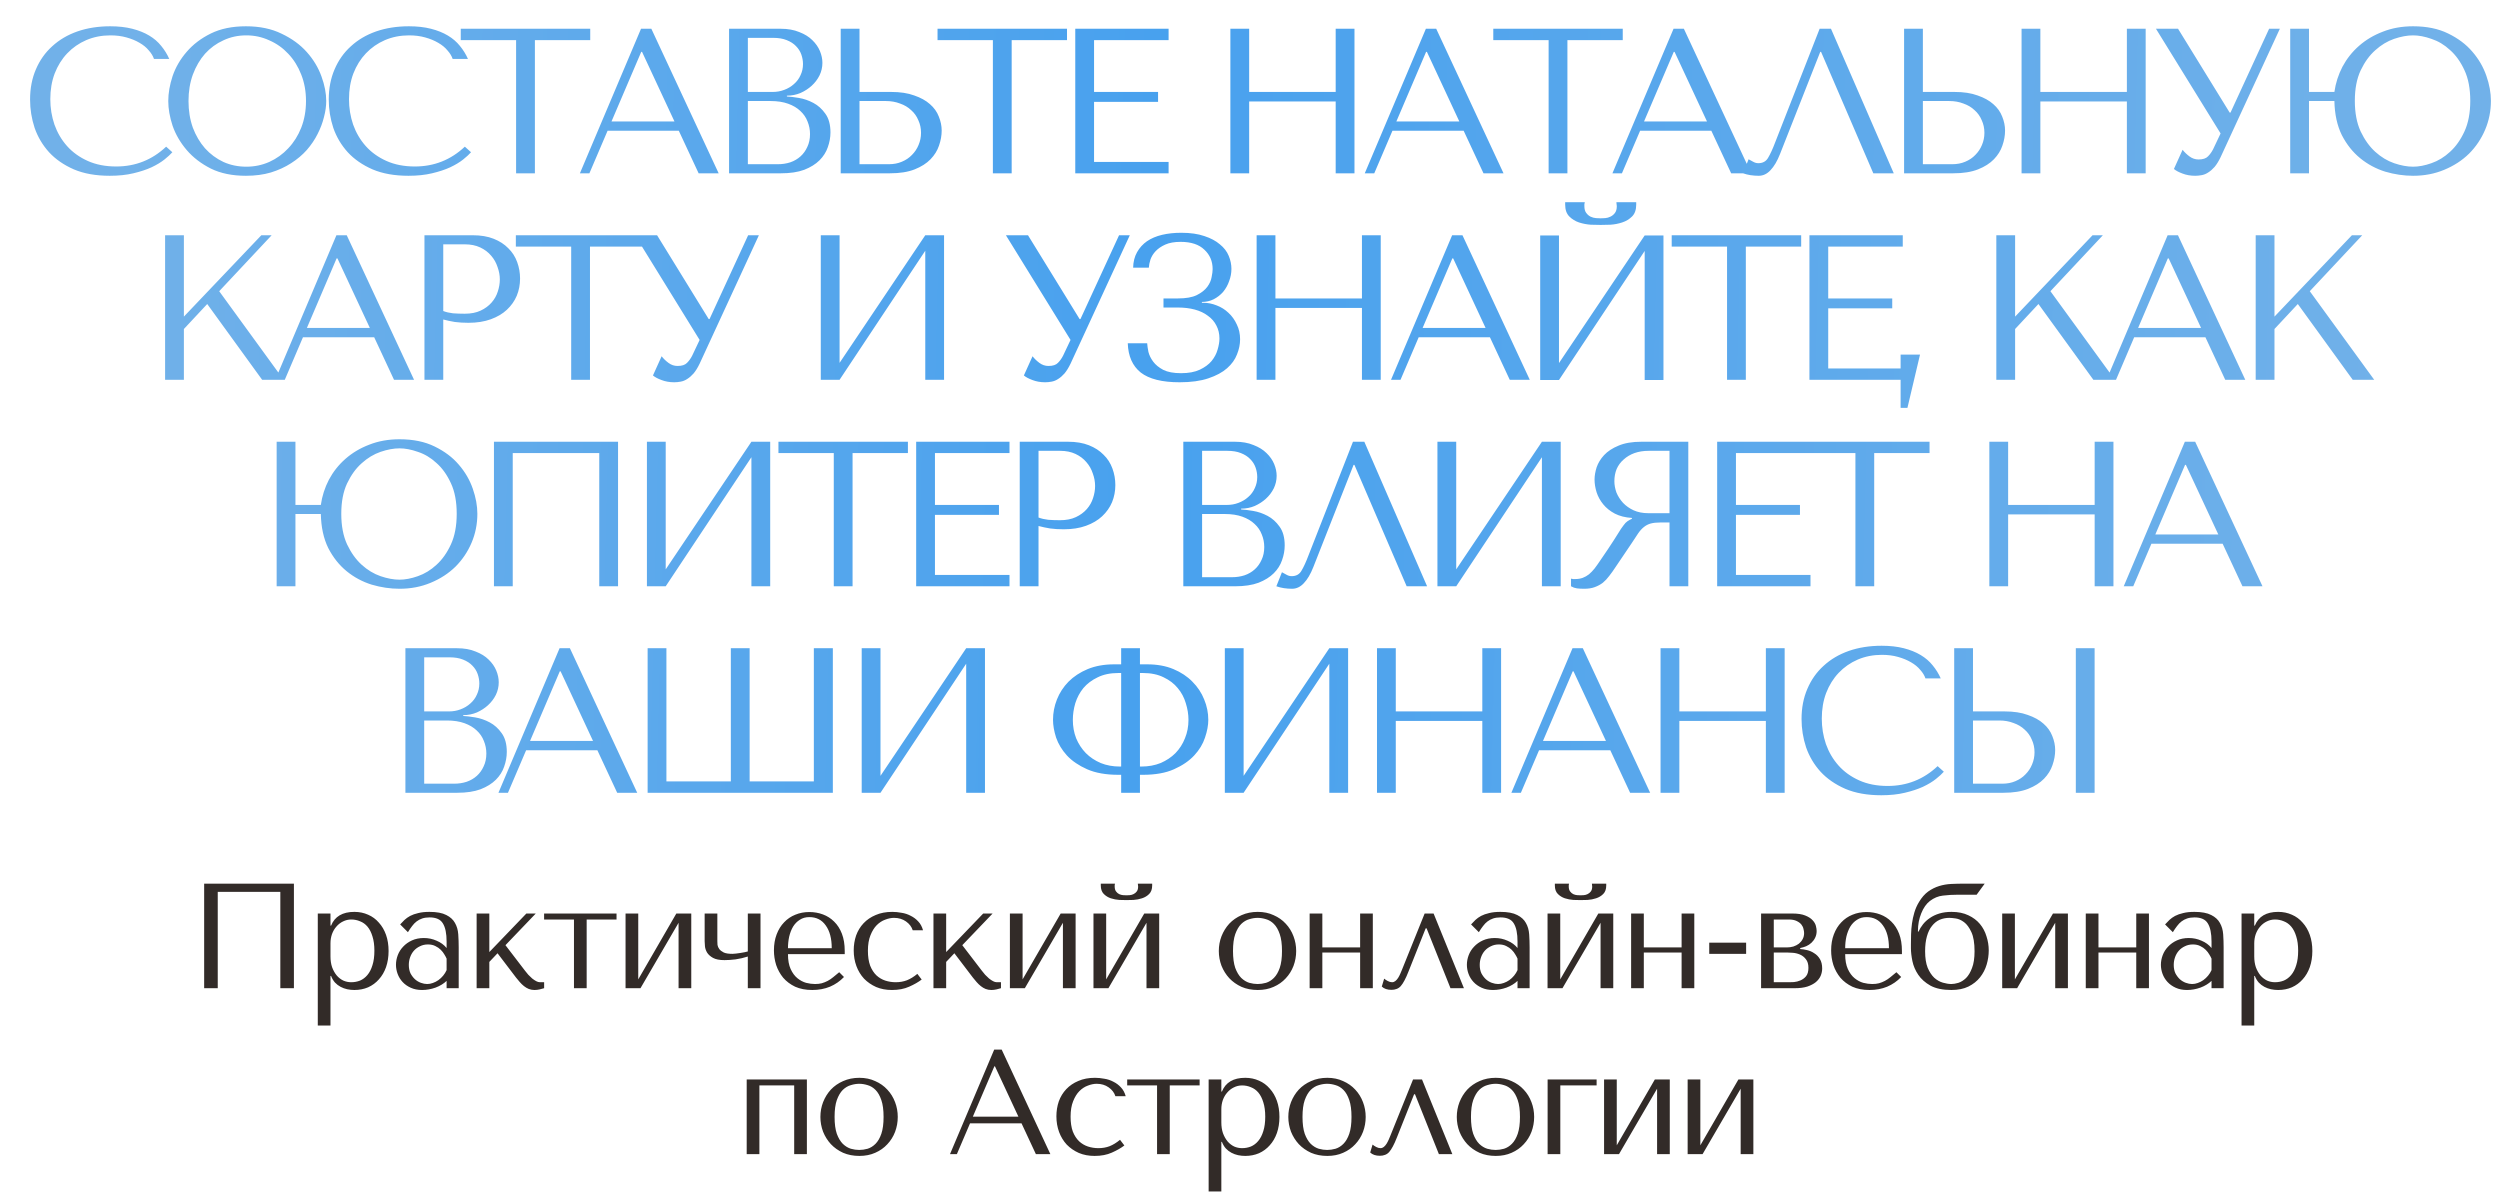
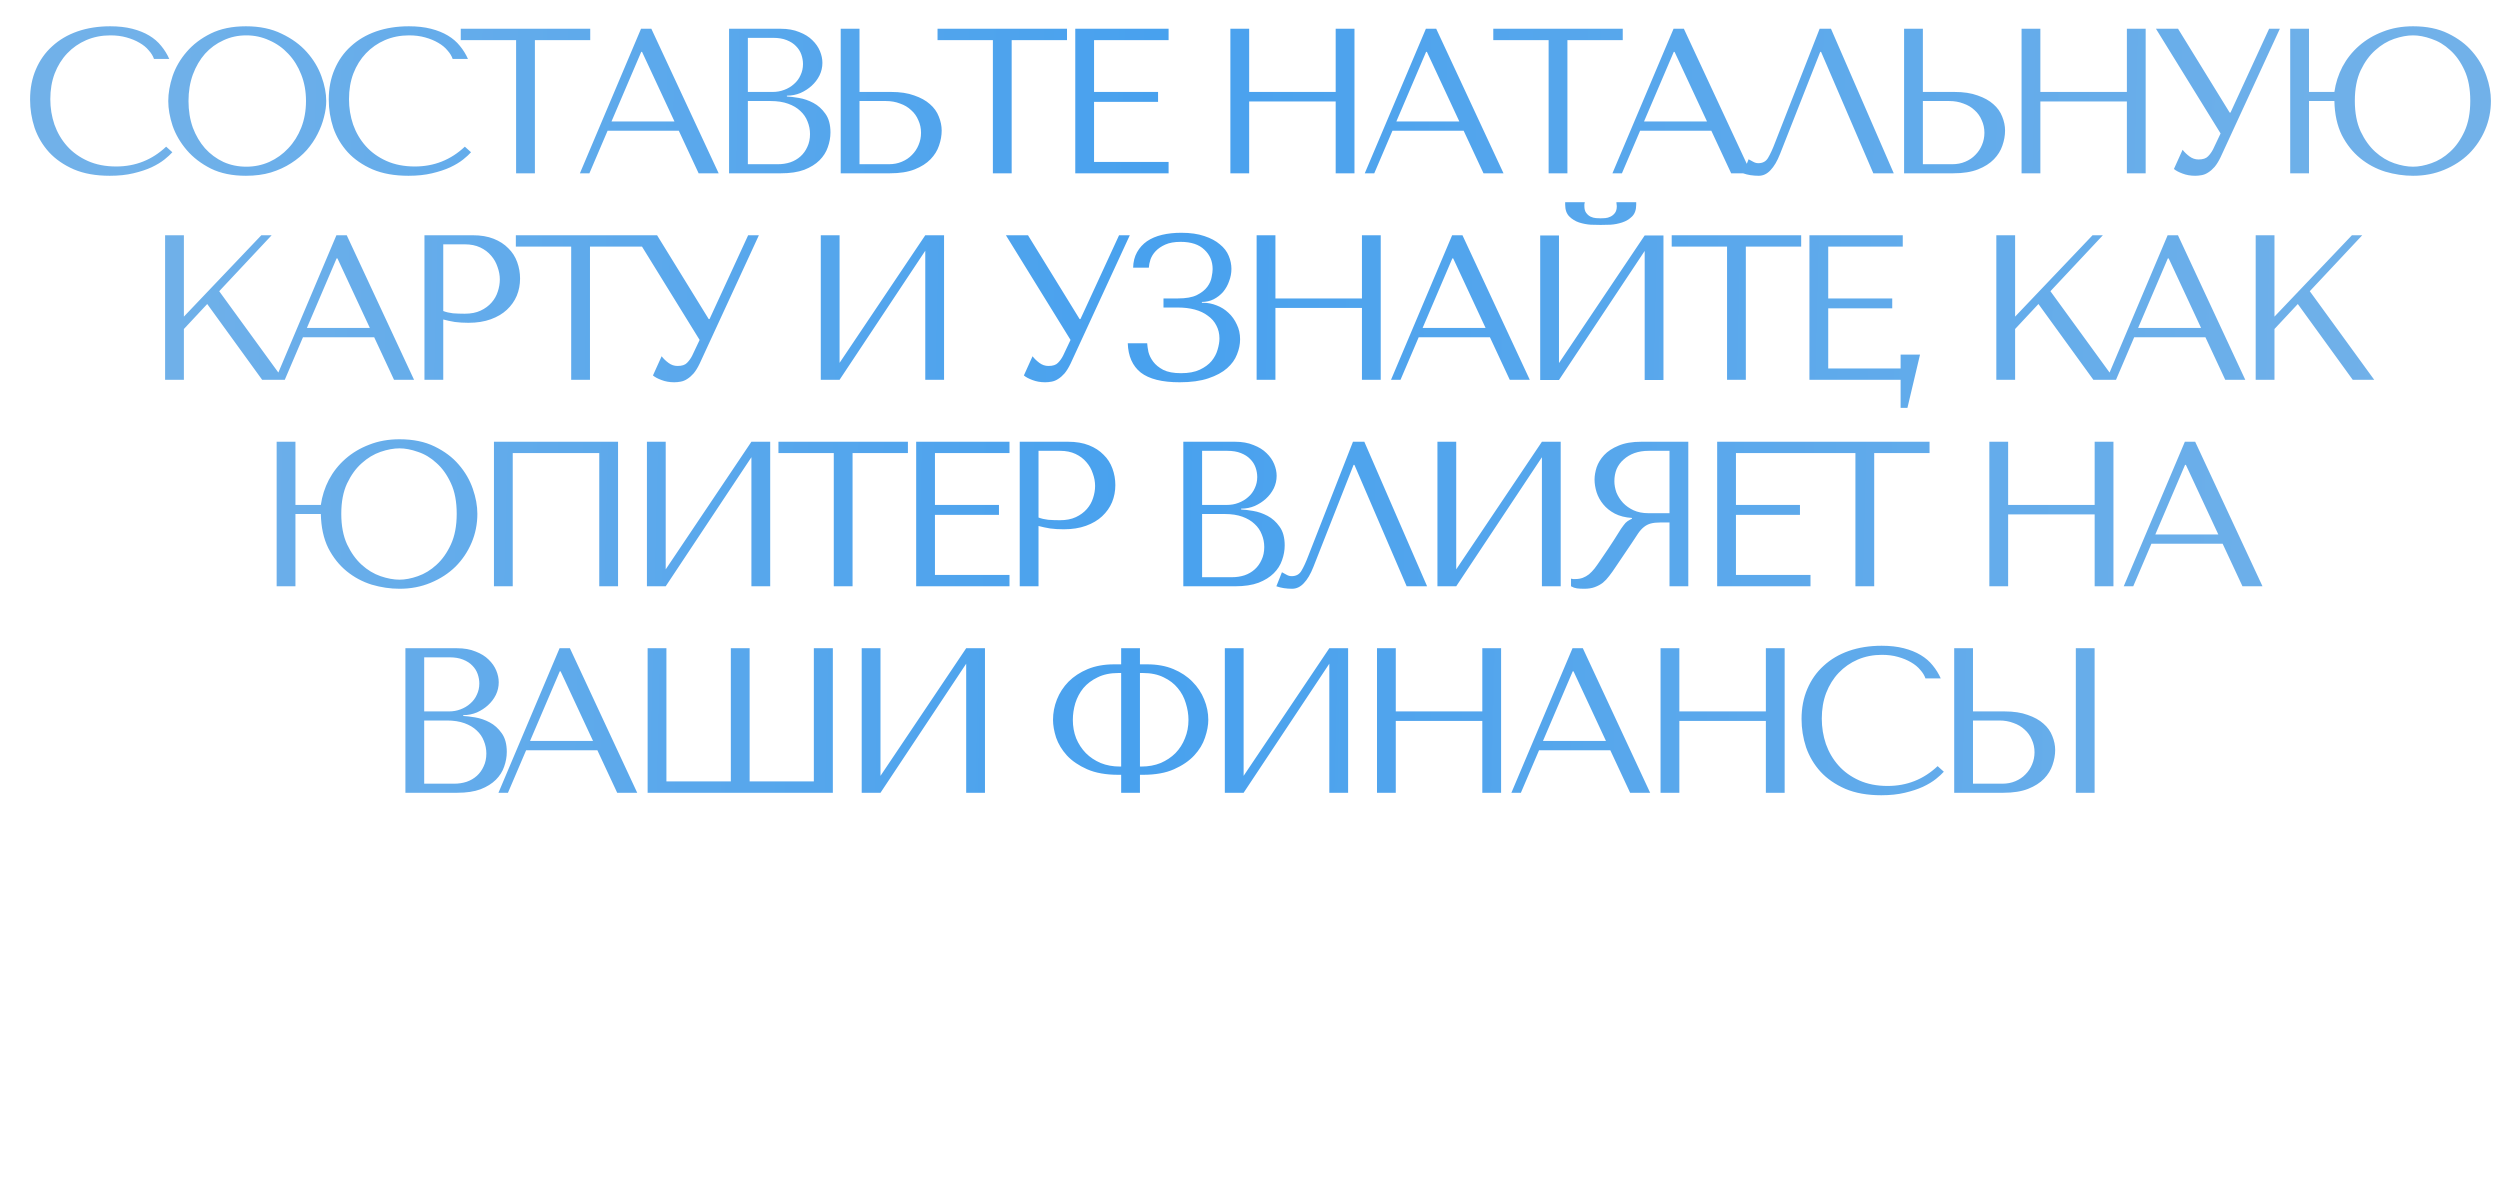
<svg xmlns="http://www.w3.org/2000/svg" width="678" height="324" viewBox="0 0 678 324" fill="none">
  <path d="M45.06 39.776L46.74 41.288C46.255 41.848 45.546 42.501 44.612 43.248C43.679 43.995 42.503 44.704 41.084 45.376C39.703 46.011 38.06 46.552 36.156 47C34.29 47.448 32.162 47.672 29.772 47.672C26.002 47.672 22.754 47.093 20.028 45.936C17.303 44.741 15.063 43.192 13.308 41.288C11.554 39.347 10.247 37.144 9.388 34.68C8.567 32.179 8.156 29.621 8.156 27.008C8.156 23.984 8.679 21.259 9.724 18.832C10.77 16.368 12.244 14.277 14.148 12.56C16.052 10.805 18.33 9.461 20.98 8.528C23.668 7.595 26.636 7.128 29.884 7.128C32.124 7.128 34.122 7.352 35.876 7.8C37.631 8.248 39.162 8.864 40.468 9.648C41.775 10.432 42.858 11.365 43.716 12.448C44.612 13.531 45.34 14.707 45.9 15.976H41.756C41.495 15.192 41.028 14.427 40.356 13.68C39.722 12.896 38.882 12.205 37.836 11.608C36.828 11.011 35.652 10.525 34.308 10.152C33.002 9.779 31.546 9.592 29.94 9.592C27.588 9.592 25.404 10.021 23.388 10.88C21.41 11.739 19.692 12.933 18.236 14.464C16.78 15.995 15.642 17.824 14.82 19.952C14.036 22.043 13.644 24.357 13.644 26.896C13.644 29.285 14.018 31.581 14.764 33.784C15.548 35.987 16.687 37.928 18.18 39.608C19.674 41.288 21.54 42.632 23.78 43.64C26.02 44.648 28.596 45.152 31.508 45.152C36.735 45.152 41.252 43.36 45.06 39.776ZM45.634 27.4C45.634 25.272 46.026 23.013 46.81 20.624C47.632 18.235 48.901 16.051 50.618 14.072C52.336 12.056 54.52 10.395 57.17 9.088C59.821 7.781 62.994 7.128 66.69 7.128C70.424 7.128 73.653 7.8 76.378 9.144C79.141 10.451 81.418 12.112 83.21 14.128C85.002 16.144 86.328 18.347 87.186 20.736C88.045 23.088 88.474 25.309 88.474 27.4C88.474 28.781 88.269 30.237 87.858 31.768C87.485 33.299 86.906 34.829 86.122 36.36C85.376 37.853 84.405 39.291 83.21 40.672C82.016 42.016 80.597 43.211 78.954 44.256C77.349 45.301 75.52 46.141 73.466 46.776C71.45 47.373 69.192 47.672 66.69 47.672C62.994 47.672 59.821 47.019 57.17 45.712C54.52 44.368 52.336 42.688 50.618 40.672C48.901 38.656 47.632 36.472 46.81 34.12C46.026 31.731 45.634 29.491 45.634 27.4ZM51.122 27.4C51.122 30.013 51.514 32.421 52.298 34.624C53.12 36.789 54.221 38.656 55.602 40.224C57.021 41.792 58.682 43.024 60.586 43.92C62.49 44.779 64.562 45.208 66.802 45.208C69.005 45.208 71.077 44.779 73.018 43.92C74.997 43.024 76.714 41.792 78.17 40.224C79.664 38.656 80.84 36.789 81.698 34.624C82.557 32.421 82.986 30.013 82.986 27.4C82.986 24.787 82.557 22.397 81.698 20.232C80.84 18.029 79.664 16.144 78.17 14.576C76.714 13.008 74.997 11.795 73.018 10.936C71.077 10.04 69.005 9.592 66.802 9.592C64.562 9.592 62.49 10.04 60.586 10.936C58.682 11.795 57.021 13.008 55.602 14.576C54.221 16.144 53.12 18.029 52.298 20.232C51.514 22.397 51.122 24.787 51.122 27.4ZM126.064 39.776L127.744 41.288C127.258 41.848 126.549 42.501 125.616 43.248C124.682 43.995 123.506 44.704 122.088 45.376C120.706 46.011 119.064 46.552 117.16 47C115.293 47.448 113.165 47.672 110.776 47.672C107.005 47.672 103.757 47.093 101.032 45.936C98.306 44.741 96.066 43.192 94.311 41.288C92.557 39.347 91.25 37.144 90.391 34.68C89.57 32.179 89.159 29.621 89.159 27.008C89.159 23.984 89.682 21.259 90.728 18.832C91.773 16.368 93.248 14.277 95.151 12.56C97.055 10.805 99.333 9.461 101.984 8.528C104.672 7.595 107.64 7.128 110.888 7.128C113.128 7.128 115.125 7.352 116.88 7.8C118.634 8.248 120.165 8.864 121.472 9.648C122.778 10.432 123.861 11.365 124.72 12.448C125.616 13.531 126.344 14.707 126.904 15.976H122.76C122.498 15.192 122.032 14.427 121.36 13.68C120.725 12.896 119.885 12.205 118.84 11.608C117.832 11.011 116.656 10.525 115.312 10.152C114.005 9.779 112.549 9.592 110.944 9.592C108.592 9.592 106.408 10.021 104.392 10.88C102.413 11.739 100.696 12.933 99.24 14.464C97.784 15.995 96.645 17.824 95.823 19.952C95.04 22.043 94.647 24.357 94.647 26.896C94.647 29.285 95.021 31.581 95.767 33.784C96.552 35.987 97.69 37.928 99.183 39.608C100.677 41.288 102.544 42.632 104.784 43.64C107.024 44.648 109.6 45.152 112.512 45.152C117.738 45.152 122.256 43.36 126.064 39.776ZM145.062 47H139.966V10.88H124.958V7.8H160.07V10.88H145.062V47ZM184.093 35.464H164.773L159.845 47H157.269L173.845 7.8H176.645L194.901 47H189.469L184.093 35.464ZM182.917 32.944L174.125 14.072H173.901L165.837 32.944H182.917ZM197.725 47V7.8H211.725C213.666 7.8 215.346 8.099 216.765 8.696C218.221 9.256 219.397 9.984 220.293 10.88C221.226 11.776 221.917 12.765 222.365 13.848C222.813 14.931 223.037 15.995 223.037 17.04C223.037 18.235 222.775 19.373 222.253 20.456C221.73 21.501 221.021 22.435 220.125 23.256C219.266 24.04 218.258 24.693 217.101 25.216C215.943 25.701 214.711 25.944 213.405 25.944V26.168C214.226 26.205 215.309 26.336 216.653 26.56C217.997 26.784 219.303 27.232 220.573 27.904C221.842 28.576 222.925 29.547 223.821 30.816C224.754 32.085 225.221 33.784 225.221 35.912C225.221 37.256 224.978 38.6 224.493 39.944C224.045 41.251 223.298 42.427 222.253 43.472C221.207 44.517 219.826 45.376 218.109 46.048C216.391 46.683 214.282 47 211.781 47H197.725ZM202.821 44.536H210.941C212.135 44.536 213.255 44.368 214.301 44.032C215.383 43.659 216.317 43.117 217.101 42.408C217.885 41.699 218.501 40.84 218.949 39.832C219.434 38.824 219.677 37.667 219.677 36.36C219.677 35.165 219.453 34.027 219.005 32.944C218.594 31.861 217.941 30.909 217.045 30.088C216.186 29.267 215.085 28.613 213.741 28.128C212.397 27.643 210.81 27.4 208.981 27.4H202.821V44.536ZM202.821 24.936H209.541C210.661 24.936 211.706 24.749 212.677 24.376C213.685 24.003 214.562 23.48 215.309 22.808C216.093 22.136 216.69 21.333 217.101 20.4C217.549 19.467 217.773 18.459 217.773 17.376C217.773 16.517 217.623 15.659 217.325 14.8C217.026 13.941 216.541 13.176 215.869 12.504C215.234 11.832 214.394 11.291 213.349 10.88C212.341 10.469 211.109 10.264 209.653 10.264H202.821V24.936ZM228 47V7.8H233.096V24.936H241.664C244.128 24.936 246.218 25.253 247.936 25.888C249.69 26.485 251.109 27.269 252.192 28.24C253.312 29.211 254.114 30.331 254.6 31.6C255.122 32.869 255.384 34.139 255.384 35.408C255.384 36.752 255.141 38.115 254.656 39.496C254.208 40.84 253.442 42.072 252.36 43.192C251.277 44.312 249.84 45.227 248.048 45.936C246.256 46.645 244.016 47 241.328 47H228ZM233.096 44.536H241.048C242.354 44.536 243.53 44.312 244.576 43.864C245.658 43.416 246.573 42.8 247.32 42.016C248.104 41.232 248.701 40.336 249.112 39.328C249.56 38.283 249.784 37.181 249.784 36.024C249.784 34.792 249.541 33.653 249.056 32.608C248.608 31.525 247.954 30.611 247.096 29.864C246.274 29.08 245.266 28.483 244.072 28.072C242.914 27.624 241.645 27.4 240.264 27.4H233.096V44.536ZM274.365 47H269.269V10.88H254.261V7.8H289.373V10.88H274.365V47ZM291.612 7.8H316.924V10.88H296.708V24.936H314.068V27.624H296.708V43.92H316.924V47H291.612V7.8ZM338.774 27.512V47H333.678V7.8H338.774V24.936H362.238V7.8H367.334V47H362.238V27.512H338.774ZM396.948 35.464H377.628L372.7 47H370.124L386.7 7.8H389.5L407.756 47H402.324L396.948 35.464ZM395.772 32.944L386.98 14.072H386.756L378.692 32.944H395.772ZM425.083 47H419.987V10.88H404.979V7.8H440.091V10.88H425.083V47ZM464.115 35.464H444.795L439.867 47H437.291L453.867 7.8H456.667L474.923 47H469.491L464.115 35.464ZM462.939 32.944L454.147 14.072H453.923L445.859 32.944H462.939ZM496.563 7.8L513.587 47H508.043L493.875 14.072H493.651L482.731 41.792C481.984 43.696 481.125 45.152 480.155 46.16C479.221 47.168 478.157 47.672 476.963 47.672C476.216 47.672 475.469 47.616 474.723 47.504C474.013 47.392 473.341 47.224 472.707 47L474.219 43.192C474.592 43.379 475.003 43.603 475.451 43.864C475.899 44.125 476.365 44.256 476.851 44.256C478.083 44.256 478.979 43.752 479.539 42.744C480.136 41.736 480.752 40.392 481.387 38.712L493.483 7.8H496.563ZM516.389 47V7.8H521.485V24.936H530.053C532.517 24.936 534.607 25.253 536.325 25.888C538.079 26.485 539.498 27.269 540.581 28.24C541.701 29.211 542.503 30.331 542.989 31.6C543.511 32.869 543.773 34.139 543.773 35.408C543.773 36.752 543.53 38.115 543.045 39.496C542.597 40.84 541.831 42.072 540.749 43.192C539.666 44.312 538.229 45.227 536.437 45.936C534.645 46.645 532.405 47 529.717 47H516.389ZM521.485 44.536H529.437C530.743 44.536 531.919 44.312 532.965 43.864C534.047 43.416 534.962 42.8 535.709 42.016C536.493 41.232 537.09 40.336 537.501 39.328C537.949 38.283 538.173 37.181 538.173 36.024C538.173 34.792 537.93 33.653 537.445 32.608C536.997 31.525 536.343 30.611 535.485 29.864C534.663 29.08 533.655 28.483 532.461 28.072C531.303 27.624 530.034 27.4 528.653 27.4H521.485V44.536ZM553.346 27.512V47H548.25V7.8H553.346V24.936H576.81V7.8H581.906V47H576.81V27.512H553.346ZM590.688 7.8L604.688 30.536H604.912L615.384 7.8H618.296L602.224 42.632C601.701 43.715 601.16 44.592 600.6 45.264C600.04 45.899 599.461 46.403 598.864 46.776C598.304 47.149 597.706 47.392 597.072 47.504C596.474 47.616 595.896 47.672 595.336 47.672C594.066 47.672 592.909 47.467 591.864 47.056C590.856 46.683 590.09 46.272 589.568 45.824L591.92 40.616C592.405 41.251 593.021 41.848 593.768 42.408C594.514 42.968 595.336 43.248 596.232 43.248C597.426 43.248 598.285 42.968 598.808 42.408C599.368 41.848 599.834 41.195 600.208 40.448L602.224 36.192L584.696 7.8H590.688ZM626.2 24.936H633.088C633.424 22.547 634.152 20.269 635.272 18.104C636.43 15.939 637.923 14.053 639.752 12.448C641.619 10.805 643.784 9.517 646.248 8.584C648.712 7.613 651.438 7.128 654.424 7.128C658.12 7.128 661.294 7.781 663.944 9.088C666.632 10.395 668.816 12.037 670.496 14.016C672.214 15.995 673.483 18.179 674.304 20.568C675.126 22.92 675.536 25.179 675.536 27.344C675.536 30.107 675.014 32.72 673.968 35.184C672.923 37.648 671.467 39.813 669.6 41.68C667.734 43.509 665.494 44.965 662.88 46.048C660.304 47.131 657.486 47.672 654.424 47.672C651.923 47.672 649.403 47.299 646.864 46.552C644.363 45.768 642.104 44.555 640.088 42.912C638.072 41.269 636.411 39.179 635.104 36.64C633.835 34.064 633.163 30.984 633.088 27.4H626.2V47H621.104V7.8H626.2V24.936ZM654.424 9.592C652.856 9.592 651.139 9.909 649.272 10.544C647.443 11.179 645.744 12.205 644.176 13.624C642.608 15.005 641.283 16.835 640.2 19.112C639.155 21.352 638.632 24.096 638.632 27.344C638.632 30.592 639.155 33.355 640.2 35.632C641.283 37.909 642.608 39.757 644.176 41.176C645.744 42.595 647.443 43.621 649.272 44.256C651.139 44.891 652.856 45.208 654.424 45.208C655.955 45.208 657.616 44.891 659.408 44.256C661.238 43.621 662.918 42.595 664.448 41.176C666.016 39.757 667.323 37.909 668.368 35.632C669.414 33.355 669.936 30.592 669.936 27.344C669.936 24.059 669.414 21.296 668.368 19.056C667.323 16.779 666.016 14.949 664.448 13.568C662.918 12.149 661.238 11.141 659.408 10.544C657.616 9.909 655.955 9.592 654.424 9.592ZM44.775 103V63.8H49.871V85.864L70.871 63.8H73.671L59.447 78.976L76.919 103H71.095L56.199 82.448L49.871 89.224V103H44.775ZM101.482 91.464H82.162L77.234 103H74.658L91.234 63.8H94.034L112.29 103H106.858L101.482 91.464ZM100.306 88.944L91.514 70.072H91.29L83.226 88.944H100.306ZM120.21 86.648V103H115.114V63.8H128.218C130.383 63.8 132.268 64.117 133.874 64.752C135.479 65.387 136.804 66.245 137.85 67.328C138.932 68.373 139.735 69.624 140.258 71.08C140.78 72.499 141.042 73.992 141.042 75.56C141.042 77.203 140.743 78.752 140.146 80.208C139.548 81.627 138.652 82.896 137.458 84.016C136.3 85.099 134.844 85.957 133.09 86.592C131.335 87.227 129.319 87.544 127.042 87.544C125.698 87.544 124.466 87.469 123.346 87.32C122.226 87.133 121.18 86.909 120.21 86.648ZM120.21 66.264V84.352C120.994 84.651 121.871 84.856 122.842 84.968C123.812 85.043 124.876 85.08 126.034 85.08C127.714 85.08 129.151 84.8 130.346 84.24C131.54 83.68 132.53 82.952 133.314 82.056C134.098 81.16 134.658 80.171 134.994 79.088C135.367 77.968 135.554 76.867 135.554 75.784C135.554 74.664 135.348 73.544 134.938 72.424C134.564 71.267 133.986 70.24 133.202 69.344C132.418 68.411 131.428 67.664 130.234 67.104C129.039 66.544 127.658 66.264 126.09 66.264H120.21ZM160.002 103H154.906V66.88H139.898V63.8H175.01V66.88H160.002V103ZM178.202 63.8L192.202 86.536H192.426L202.898 63.8H205.81L189.738 98.632C189.215 99.715 188.674 100.592 188.114 101.264C187.554 101.899 186.975 102.403 186.378 102.776C185.818 103.149 185.22 103.392 184.586 103.504C183.988 103.616 183.41 103.672 182.85 103.672C181.58 103.672 180.423 103.467 179.378 103.056C178.37 102.683 177.604 102.272 177.082 101.824L179.434 96.616C179.919 97.251 180.535 97.848 181.282 98.408C182.028 98.968 182.85 99.248 183.746 99.248C184.94 99.248 185.799 98.968 186.322 98.408C186.882 97.848 187.348 97.195 187.722 96.448L189.738 92.192L172.21 63.8H178.202ZM227.693 98.408L250.933 63.8H256.029V103H250.933V68L227.693 103H222.597V63.8H227.693V98.408ZM278.794 63.8L292.794 86.536H293.018L303.49 63.8H306.402L290.33 98.632C289.807 99.715 289.266 100.592 288.706 101.264C288.146 101.899 287.567 102.403 286.97 102.776C286.41 103.149 285.813 103.392 285.178 103.504C284.581 103.616 284.002 103.672 283.442 103.672C282.173 103.672 281.015 103.467 279.97 103.056C278.962 102.683 278.197 102.272 277.674 101.824L280.026 96.616C280.511 97.251 281.127 97.848 281.874 98.408C282.621 98.968 283.442 99.248 284.338 99.248C285.533 99.248 286.391 98.968 286.914 98.408C287.474 97.848 287.941 97.195 288.314 96.448L290.33 92.192L272.802 63.8H278.794ZM320.187 65.592C318.507 65.592 317.125 65.835 316.043 66.32C314.96 66.805 314.083 67.403 313.411 68.112C312.776 68.784 312.309 69.531 312.011 70.352C311.749 71.173 311.6 71.92 311.563 72.592H307.307C307.344 70.987 307.699 69.587 308.371 68.392C309.043 67.197 309.939 66.208 311.059 65.424C312.216 64.64 313.579 64.061 315.147 63.688C316.715 63.315 318.451 63.128 320.355 63.128C322.819 63.128 324.909 63.427 326.627 64.024C328.344 64.584 329.744 65.331 330.827 66.264C331.947 67.16 332.749 68.205 333.235 69.4C333.72 70.557 333.963 71.733 333.963 72.928C333.963 74.048 333.757 75.149 333.347 76.232C332.973 77.315 332.432 78.285 331.723 79.144C331.013 79.965 330.155 80.637 329.147 81.16C328.176 81.645 327.112 81.888 325.955 81.888V82.112H326.347C327.579 82.112 328.792 82.355 329.987 82.84C331.181 83.288 332.245 83.96 333.179 84.856C334.112 85.715 334.859 86.76 335.419 87.992C336.016 89.187 336.315 90.531 336.315 92.024C336.315 93.368 336.035 94.731 335.475 96.112C334.952 97.493 334.056 98.744 332.787 99.864C331.517 100.984 329.819 101.899 327.691 102.608C325.6 103.317 323.005 103.672 319.907 103.672C315.165 103.672 311.656 102.795 309.379 101.04C307.139 99.248 305.963 96.597 305.851 93.088H311.115C311.152 93.723 311.264 94.507 311.451 95.44C311.675 96.336 312.104 97.213 312.739 98.072C313.373 98.931 314.288 99.677 315.483 100.312C316.677 100.909 318.283 101.208 320.299 101.208C322.352 101.208 324.051 100.891 325.395 100.256C326.739 99.621 327.803 98.837 328.587 97.904C329.371 96.933 329.912 95.907 330.211 94.824C330.547 93.704 330.715 92.696 330.715 91.8C330.715 90.493 330.435 89.317 329.875 88.272C329.352 87.227 328.587 86.349 327.579 85.64C326.608 84.893 325.432 84.333 324.051 83.96C322.669 83.587 321.139 83.4 319.459 83.4H315.539V80.936H319.459C321.624 80.936 323.323 80.637 324.555 80.04C325.824 79.405 326.776 78.659 327.411 77.8C328.045 76.941 328.437 76.064 328.587 75.168C328.773 74.272 328.867 73.544 328.867 72.984C328.867 70.856 328.12 69.101 326.627 67.72C325.171 66.301 323.024 65.592 320.187 65.592ZM345.894 83.512V103H340.798V63.8H345.894V80.936H369.358V63.8H374.454V103H369.358V83.512H345.894ZM404.068 91.464H384.748L379.82 103H377.244L393.82 63.8H396.62L414.876 103H409.444L404.068 91.464ZM402.892 88.944L394.1 70.072H393.876L385.812 88.944H402.892ZM434.108 61C433.398 61 432.502 60.981 431.42 60.944C430.337 60.869 429.273 60.664 428.228 60.328C427.22 59.992 426.342 59.451 425.596 58.704C424.849 57.957 424.476 56.893 424.476 55.512V54.84H429.796C429.758 55.027 429.721 55.213 429.684 55.4C429.684 55.549 429.684 55.717 429.684 55.904C429.684 56.688 429.852 57.304 430.188 57.752C430.524 58.2 430.916 58.536 431.364 58.76C431.849 58.984 432.334 59.115 432.82 59.152C433.342 59.189 433.772 59.208 434.108 59.208C434.444 59.208 434.854 59.189 435.34 59.152C435.825 59.115 436.292 58.984 436.74 58.76C437.225 58.536 437.636 58.2 437.972 57.752C438.308 57.304 438.476 56.688 438.476 55.904C438.476 55.717 438.457 55.549 438.42 55.4C438.42 55.213 438.401 55.027 438.364 54.84H443.74V55.512C443.74 56.893 443.366 57.957 442.62 58.704C441.873 59.451 440.977 59.992 439.932 60.328C438.924 60.664 437.86 60.869 436.74 60.944C435.657 60.981 434.78 61 434.108 61ZM422.796 98.464L446.036 63.856H451.132V103.056H446.036V68.056L422.796 103.056H417.7V63.856H422.796V98.464ZM473.471 103H468.375V66.88H453.367V63.8H488.479V66.88H473.471V103ZM490.718 63.8H516.03V66.88H495.814V80.936H513.174V83.624H495.814V99.92H516.03V103H490.718V63.8ZM517.294 110.616H515.446V96.168H520.71L517.294 110.616ZM541.403 103V63.8H546.499V85.864L567.499 63.8H570.299L556.075 78.976L573.547 103H567.723L552.827 82.448L546.499 89.224V103H541.403ZM598.11 91.464H578.79L573.862 103H571.286L587.862 63.8H590.662L608.918 103H603.486L598.11 91.464ZM596.934 88.944L588.142 70.072H587.918L579.854 88.944H596.934ZM611.742 103V63.8H616.838V85.864L637.838 63.8H640.638L626.414 78.976L643.886 103H638.062L623.166 82.448L616.838 89.224V103H611.742ZM80.124 136.936H87.012C87.348 134.547 88.076 132.269 89.196 130.104C90.353 127.939 91.847 126.053 93.676 124.448C95.543 122.805 97.708 121.517 100.172 120.584C102.636 119.613 105.361 119.128 108.348 119.128C112.044 119.128 115.217 119.781 117.868 121.088C120.556 122.395 122.74 124.037 124.42 126.016C126.137 127.995 127.406 130.179 128.228 132.568C129.049 134.92 129.46 137.179 129.46 139.344C129.46 142.107 128.937 144.72 127.892 147.184C126.846 149.648 125.39 151.813 123.524 153.68C121.657 155.509 119.417 156.965 116.804 158.048C114.228 159.131 111.409 159.672 108.348 159.672C105.846 159.672 103.326 159.299 100.788 158.552C98.287 157.768 96.028 156.555 94.012 154.912C91.996 153.269 90.335 151.179 89.028 148.64C87.758 146.064 87.087 142.984 87.012 139.4H80.124V159H75.028V119.8H80.124V136.936ZM108.348 121.592C106.78 121.592 105.062 121.909 103.196 122.544C101.366 123.179 99.668 124.205 98.1 125.624C96.532 127.005 95.207 128.835 94.124 131.112C93.079 133.352 92.556 136.096 92.556 139.344C92.556 142.592 93.079 145.355 94.124 147.632C95.207 149.909 96.532 151.757 98.1 153.176C99.668 154.595 101.366 155.621 103.196 156.256C105.062 156.891 106.78 157.208 108.348 157.208C109.878 157.208 111.54 156.891 113.332 156.256C115.161 155.621 116.841 154.595 118.372 153.176C119.94 151.757 121.246 149.909 122.292 147.632C123.337 145.355 123.86 142.592 123.86 139.344C123.86 136.059 123.337 133.296 122.292 131.056C121.246 128.779 119.94 126.949 118.372 125.568C116.841 124.149 115.161 123.141 113.332 122.544C111.54 121.909 109.878 121.592 108.348 121.592ZM167.615 119.8V159H162.519V122.88H139.055V159H133.959V119.8H167.615ZM180.541 154.408L203.781 119.8H208.877V159H203.781V124L180.541 159H175.445V119.8H180.541V154.408ZM231.216 159H226.12V122.88H211.112V119.8H246.224V122.88H231.216V159ZM248.464 119.8H273.776V122.88H253.56V136.936H270.92V139.624H253.56V155.92H273.776V159H248.464V119.8ZM281.647 142.648V159H276.551V119.8H289.655C291.821 119.8 293.706 120.117 295.311 120.752C296.917 121.387 298.242 122.245 299.287 123.328C300.37 124.373 301.173 125.624 301.695 127.08C302.218 128.499 302.479 129.992 302.479 131.56C302.479 133.203 302.181 134.752 301.583 136.208C300.986 137.627 300.09 138.896 298.895 140.016C297.738 141.099 296.282 141.957 294.527 142.592C292.773 143.227 290.757 143.544 288.479 143.544C287.135 143.544 285.903 143.469 284.783 143.32C283.663 143.133 282.618 142.909 281.647 142.648ZM281.647 122.264V140.352C282.431 140.651 283.309 140.856 284.279 140.968C285.25 141.043 286.314 141.08 287.471 141.08C289.151 141.08 290.589 140.8 291.783 140.24C292.978 139.68 293.967 138.952 294.751 138.056C295.535 137.16 296.095 136.171 296.431 135.088C296.805 133.968 296.991 132.867 296.991 131.784C296.991 130.664 296.786 129.544 296.375 128.424C296.002 127.267 295.423 126.24 294.639 125.344C293.855 124.411 292.866 123.664 291.671 123.104C290.477 122.544 289.095 122.264 287.527 122.264H281.647ZM320.914 159V119.8H334.914C336.855 119.8 338.535 120.099 339.954 120.696C341.41 121.256 342.586 121.984 343.482 122.88C344.415 123.776 345.106 124.765 345.554 125.848C346.002 126.931 346.226 127.995 346.226 129.04C346.226 130.235 345.964 131.373 345.442 132.456C344.919 133.501 344.21 134.435 343.314 135.256C342.455 136.04 341.447 136.693 340.29 137.216C339.132 137.701 337.9 137.944 336.594 137.944V138.168C337.415 138.205 338.498 138.336 339.842 138.56C341.186 138.784 342.492 139.232 343.762 139.904C345.031 140.576 346.114 141.547 347.01 142.816C347.943 144.085 348.41 145.784 348.41 147.912C348.41 149.256 348.167 150.6 347.682 151.944C347.234 153.251 346.487 154.427 345.442 155.472C344.396 156.517 343.015 157.376 341.298 158.048C339.58 158.683 337.471 159 334.97 159H320.914ZM326.01 156.536H334.13C335.324 156.536 336.444 156.368 337.49 156.032C338.572 155.659 339.506 155.117 340.29 154.408C341.074 153.699 341.69 152.84 342.138 151.832C342.623 150.824 342.866 149.667 342.866 148.36C342.866 147.165 342.642 146.027 342.194 144.944C341.783 143.861 341.13 142.909 340.234 142.088C339.375 141.267 338.274 140.613 336.93 140.128C335.586 139.643 333.999 139.4 332.17 139.4H326.01V156.536ZM326.01 136.936H332.73C333.85 136.936 334.895 136.749 335.866 136.376C336.874 136.003 337.751 135.48 338.498 134.808C339.282 134.136 339.879 133.333 340.29 132.4C340.738 131.467 340.962 130.459 340.962 129.376C340.962 128.517 340.812 127.659 340.514 126.8C340.215 125.941 339.73 125.176 339.058 124.504C338.423 123.832 337.583 123.291 336.538 122.88C335.53 122.469 334.298 122.264 332.842 122.264H326.01V136.936ZM370.005 119.8L387.029 159H381.485L367.317 126.072H367.093L356.173 153.792C355.426 155.696 354.567 157.152 353.597 158.16C352.663 159.168 351.599 159.672 350.405 159.672C349.658 159.672 348.911 159.616 348.165 159.504C347.455 159.392 346.783 159.224 346.149 159L347.661 155.192C348.034 155.379 348.445 155.603 348.893 155.864C349.341 156.125 349.807 156.256 350.293 156.256C351.525 156.256 352.421 155.752 352.981 154.744C353.578 153.736 354.194 152.392 354.829 150.712L366.925 119.8H370.005ZM394.927 154.408L418.167 119.8H423.263V159H418.167V124L394.927 159H389.831V119.8H394.927V154.408ZM457.866 119.8V159H452.77V141.696H450.306C449.261 141.696 448.383 141.789 447.674 141.976C447.002 142.163 446.386 142.48 445.826 142.928C445.266 143.376 444.743 143.955 444.258 144.664C443.773 145.373 443.194 146.251 442.522 147.296L438.098 153.848C437.538 154.707 436.978 155.491 436.418 156.2C435.895 156.909 435.317 157.525 434.682 158.048C434.047 158.533 433.319 158.925 432.498 159.224C431.714 159.523 430.762 159.672 429.642 159.672C428.821 159.672 428.149 159.635 427.626 159.56C427.103 159.485 426.581 159.299 426.058 159V156.928C426.245 156.965 426.431 157.003 426.618 157.04C426.805 157.04 426.991 157.04 427.178 157.04C427.962 157.04 428.653 156.928 429.25 156.704C429.847 156.48 430.407 156.163 430.93 155.752C431.453 155.304 431.957 154.781 432.442 154.184C432.927 153.549 433.431 152.84 433.954 152.056C435.522 149.779 436.735 147.968 437.594 146.624C438.453 145.243 439.125 144.179 439.61 143.432C440.133 142.685 440.543 142.144 440.842 141.808C441.178 141.472 441.57 141.192 442.018 140.968L442.578 140.688V140.464C440.786 140.352 439.237 139.96 437.93 139.288C436.661 138.616 435.615 137.776 434.794 136.768C433.973 135.76 433.375 134.677 433.002 133.52C432.629 132.325 432.442 131.168 432.442 130.048C432.442 129.04 432.629 127.939 433.002 126.744C433.413 125.549 434.085 124.448 435.018 123.44C435.989 122.395 437.295 121.536 438.938 120.864C440.581 120.155 442.653 119.8 445.154 119.8H457.866ZM452.77 122.264H447.114C445.695 122.264 444.407 122.469 443.25 122.88C442.13 123.291 441.159 123.869 440.338 124.616C439.517 125.325 438.882 126.184 438.434 127.192C438.023 128.2 437.818 129.301 437.818 130.496C437.818 131.504 438.005 132.531 438.378 133.576C438.789 134.584 439.386 135.517 440.17 136.376C440.954 137.197 441.906 137.869 443.026 138.392C444.183 138.915 445.509 139.176 447.002 139.176H452.77V122.264ZM465.693 119.8H491.005V122.88H470.789V136.936H488.149V139.624H470.789V155.92H491.005V159H465.693V119.8ZM508.285 159H503.189V122.88H488.181V119.8H523.293V122.88H508.285V159ZM544.607 139.512V159H539.511V119.8H544.607V136.936H568.071V119.8H573.167V159H568.071V139.512H544.607ZM602.781 147.464H583.461L578.533 159H575.957L592.533 119.8H595.333L613.589 159H608.157L602.781 147.464ZM601.605 144.944L592.813 126.072H592.589L584.525 144.944H601.605ZM109.946 215V175.8H123.946C125.887 175.8 127.567 176.099 128.986 176.696C130.442 177.256 131.618 177.984 132.514 178.88C133.447 179.776 134.138 180.765 134.586 181.848C135.034 182.931 135.258 183.995 135.258 185.04C135.258 186.235 134.996 187.373 134.474 188.456C133.951 189.501 133.242 190.435 132.346 191.256C131.487 192.04 130.479 192.693 129.322 193.216C128.164 193.701 126.932 193.944 125.626 193.944V194.168C126.447 194.205 127.53 194.336 128.874 194.56C130.218 194.784 131.524 195.232 132.794 195.904C134.063 196.576 135.146 197.547 136.042 198.816C136.975 200.085 137.442 201.784 137.442 203.912C137.442 205.256 137.199 206.6 136.714 207.944C136.266 209.251 135.519 210.427 134.474 211.472C133.428 212.517 132.047 213.376 130.33 214.048C128.612 214.683 126.503 215 124.002 215H109.946ZM115.042 212.536H123.162C124.356 212.536 125.476 212.368 126.522 212.032C127.604 211.659 128.538 211.117 129.322 210.408C130.106 209.699 130.722 208.84 131.17 207.832C131.655 206.824 131.898 205.667 131.898 204.36C131.898 203.165 131.674 202.027 131.226 200.944C130.815 199.861 130.162 198.909 129.266 198.088C128.407 197.267 127.306 196.613 125.962 196.128C124.618 195.643 123.031 195.4 121.202 195.4H115.042V212.536ZM115.042 192.936H121.762C122.882 192.936 123.927 192.749 124.898 192.376C125.906 192.003 126.783 191.48 127.53 190.808C128.314 190.136 128.911 189.333 129.322 188.4C129.77 187.467 129.994 186.459 129.994 185.376C129.994 184.517 129.844 183.659 129.546 182.8C129.247 181.941 128.762 181.176 128.09 180.504C127.455 179.832 126.615 179.291 125.57 178.88C124.562 178.469 123.33 178.264 121.874 178.264H115.042V192.936ZM162.005 203.464H142.685L137.757 215H135.181L151.757 175.8H154.557L172.813 215H167.381L162.005 203.464ZM160.829 200.944L152.037 182.072H151.813L143.749 200.944H160.829ZM220.716 175.8H225.868V215H175.636V175.8H180.732V211.92H198.204V175.8H203.3V211.92H220.716V175.8ZM238.789 210.408L262.029 175.8H267.125V215H262.029V180L238.789 215H233.693V175.8H238.789V210.408ZM304.058 175.8H309.154V180.168H311.114C313.802 180.168 316.173 180.597 318.226 181.456C320.279 182.315 321.997 183.453 323.378 184.872C324.797 186.291 325.861 187.896 326.57 189.688C327.317 191.48 327.69 193.328 327.69 195.232C327.69 196.688 327.391 198.293 326.794 200.048C326.234 201.765 325.263 203.371 323.882 204.864C322.501 206.357 320.671 207.608 318.394 208.616C316.154 209.624 313.335 210.128 309.938 210.128H309.154V215H304.058V210.128H303.33C299.933 210.128 297.095 209.624 294.818 208.616C292.541 207.608 290.711 206.357 289.33 204.864C287.986 203.371 287.015 201.765 286.418 200.048C285.858 198.293 285.578 196.688 285.578 195.232C285.578 193.328 285.933 191.48 286.642 189.688C287.351 187.896 288.397 186.291 289.778 184.872C291.197 183.453 292.933 182.315 294.986 181.456C297.077 180.597 299.466 180.168 302.154 180.168H304.058V175.8ZM304.058 207.888V182.52H303.33C301.127 182.52 299.242 182.912 297.674 183.696C296.106 184.443 294.818 185.413 293.81 186.608C292.839 187.803 292.111 189.165 291.626 190.696C291.178 192.227 290.954 193.739 290.954 195.232C290.954 197.024 291.253 198.685 291.85 200.216C292.485 201.747 293.362 203.091 294.482 204.248C295.602 205.368 296.946 206.264 298.514 206.936C300.082 207.571 301.818 207.888 303.722 207.888H304.058ZM309.154 207.888H309.546C311.45 207.888 313.186 207.571 314.754 206.936C316.322 206.264 317.666 205.368 318.786 204.248C319.906 203.091 320.765 201.747 321.362 200.216C321.997 198.685 322.314 197.024 322.314 195.232C322.314 193.739 322.071 192.227 321.586 190.696C321.138 189.165 320.41 187.803 319.402 186.608C318.431 185.413 317.162 184.443 315.594 183.696C314.026 182.912 312.141 182.52 309.938 182.52H309.154V207.888ZM337.27 210.408L360.51 175.8H365.606V215H360.51V180L337.27 215H332.174V175.8H337.27V210.408ZM378.537 195.512V215H373.441V175.8H378.537V192.936H402.001V175.8H407.097V215H402.001V195.512H378.537ZM436.711 203.464H417.391L412.463 215H409.887L426.463 175.8H429.263L447.519 215H442.087L436.711 203.464ZM435.535 200.944L426.743 182.072H426.519L418.455 200.944H435.535ZM455.439 195.512V215H450.343V175.8H455.439V192.936H478.903V175.8H483.999V215H478.903V195.512H455.439ZM525.485 207.776L527.165 209.288C526.679 209.848 525.97 210.501 525.037 211.248C524.103 211.995 522.927 212.704 521.509 213.376C520.127 214.011 518.485 214.552 516.581 215C514.714 215.448 512.586 215.672 510.197 215.672C506.426 215.672 503.178 215.093 500.453 213.936C497.727 212.741 495.487 211.192 493.733 209.288C491.978 207.347 490.671 205.144 489.813 202.68C488.991 200.179 488.581 197.621 488.581 195.008C488.581 191.984 489.103 189.259 490.149 186.832C491.194 184.368 492.669 182.277 494.573 180.56C496.477 178.805 498.754 177.461 501.405 176.528C504.093 175.595 507.061 175.128 510.309 175.128C512.549 175.128 514.546 175.352 516.301 175.8C518.055 176.248 519.586 176.864 520.893 177.648C522.199 178.432 523.282 179.365 524.141 180.448C525.037 181.531 525.765 182.707 526.325 183.976H522.181C521.919 183.192 521.453 182.427 520.781 181.68C520.146 180.896 519.306 180.205 518.261 179.608C517.253 179.011 516.077 178.525 514.733 178.152C513.426 177.779 511.97 177.592 510.365 177.592C508.013 177.592 505.829 178.021 503.813 178.88C501.834 179.739 500.117 180.933 498.661 182.464C497.205 183.995 496.066 185.824 495.245 187.952C494.461 190.043 494.069 192.357 494.069 194.896C494.069 197.285 494.442 199.581 495.189 201.784C495.973 203.987 497.111 205.928 498.605 207.608C500.098 209.288 501.965 210.632 504.205 211.64C506.445 212.648 509.021 213.152 511.933 213.152C517.159 213.152 521.677 211.36 525.485 207.776ZM529.979 215V175.8H535.075V192.936H543.643C546.107 192.936 548.197 193.253 549.915 193.888C551.669 194.485 553.088 195.269 554.171 196.24C555.291 197.211 556.093 198.331 556.579 199.6C557.101 200.869 557.363 202.139 557.363 203.408C557.363 204.752 557.12 206.115 556.635 207.496C556.187 208.84 555.421 210.072 554.339 211.192C553.256 212.312 551.819 213.227 550.027 213.936C548.235 214.645 545.995 215 543.307 215H529.979ZM535.075 212.536H543.027C544.333 212.536 545.509 212.312 546.555 211.864C547.637 211.416 548.552 210.8 549.299 210.016C550.083 209.232 550.68 208.336 551.091 207.328C551.539 206.283 551.763 205.181 551.763 204.024C551.763 202.792 551.52 201.653 551.035 200.608C550.587 199.525 549.933 198.611 549.075 197.864C548.253 197.08 547.245 196.483 546.051 196.072C544.893 195.624 543.624 195.4 542.243 195.4H535.075V212.536ZM562.963 175.8H568.059V215H562.963V175.8Z" fill="url(#paint0_linear_1382_263)" />
-   <path d="M79.71 239.647V268H76.024V241.875H59.053V268H55.367V239.647H79.71ZM86.183 278.126V247.748H89.626V251.029H89.788C90.787 248.545 92.894 247.302 96.107 247.302C97.457 247.302 98.699 247.559 99.833 248.072C100.967 248.558 101.94 249.274 102.75 250.219C103.587 251.137 104.235 252.244 104.694 253.54C105.153 254.836 105.382 256.294 105.382 257.915C105.382 259.508 105.153 260.966 104.694 262.289C104.235 263.585 103.587 264.692 102.75 265.61C101.94 266.528 100.967 267.244 99.833 267.757C98.699 268.243 97.457 268.486 96.107 268.486C95.459 268.486 94.811 268.419 94.163 268.284C93.542 268.149 92.948 267.932 92.381 267.635C91.814 267.338 91.3 266.947 90.841 266.461C90.409 265.975 90.058 265.381 89.788 264.679H89.626V278.126H86.183ZM89.626 255.849V259.373C89.626 260.48 89.775 261.465 90.072 262.329C90.396 263.194 90.814 263.936 91.328 264.557C91.841 265.151 92.435 265.61 93.11 265.934C93.785 266.231 94.5 266.38 95.256 266.38C96.094 266.38 96.89 266.231 97.646 265.934C98.402 265.61 99.064 265.111 99.631 264.436C100.225 263.734 100.684 262.843 101.008 261.762C101.359 260.682 101.535 259.373 101.535 257.834C101.535 256.321 101.359 255.025 101.008 253.945C100.684 252.865 100.238 251.987 99.671 251.312C99.104 250.637 98.429 250.151 97.646 249.854C96.89 249.53 96.094 249.368 95.256 249.368C94.473 249.368 93.731 249.544 93.029 249.895C92.354 250.219 91.76 250.678 91.246 251.272C90.734 251.839 90.328 252.528 90.031 253.338C89.761 254.121 89.626 254.958 89.626 255.849ZM116.461 247.302C118.432 247.302 119.958 247.586 121.038 248.153C122.118 248.693 122.901 249.409 123.387 250.3C123.9 251.191 124.197 252.217 124.278 253.378C124.359 254.539 124.4 255.727 124.4 256.942V268H121.119V266.015C120.336 266.771 119.337 267.379 118.122 267.838C116.906 268.27 115.691 268.486 114.476 268.486C113.315 268.486 112.289 268.284 111.398 267.878C110.507 267.473 109.764 266.947 109.17 266.299C108.576 265.651 108.131 264.922 107.834 264.112C107.536 263.302 107.388 262.478 107.388 261.641C107.388 260.777 107.55 259.913 107.874 259.049C108.198 258.185 108.684 257.415 109.332 256.74C109.98 256.038 110.777 255.471 111.722 255.039C112.667 254.607 113.747 254.391 114.962 254.391C116.177 254.391 117.325 254.634 118.405 255.12C119.512 255.579 120.417 256.24 121.119 257.104V255.363C121.119 253.149 120.781 251.501 120.106 250.421C119.458 249.341 118.257 248.801 116.501 248.801C115.745 248.801 115.084 248.896 114.517 249.085C113.95 249.274 113.437 249.544 112.978 249.895C112.545 250.219 112.14 250.637 111.762 251.15C111.384 251.636 111.006 252.19 110.628 252.811L108.522 250.705C108.9 250.3 109.292 249.895 109.697 249.49C110.129 249.085 110.642 248.72 111.236 248.396C111.857 248.072 112.586 247.816 113.423 247.627C114.26 247.411 115.273 247.302 116.461 247.302ZM121.119 259.98C120.984 259.656 120.781 259.278 120.511 258.846C120.268 258.414 119.944 257.996 119.539 257.59C119.134 257.185 118.648 256.848 118.081 256.578C117.514 256.281 116.839 256.132 116.056 256.132C115.273 256.132 114.557 256.294 113.909 256.618C113.261 256.915 112.707 257.32 112.248 257.834C111.816 258.32 111.479 258.9 111.236 259.575C110.993 260.25 110.871 260.952 110.871 261.681C110.871 262.545 111.02 263.302 111.317 263.95C111.641 264.571 112.046 265.111 112.532 265.57C113.018 266.002 113.558 266.326 114.152 266.542C114.746 266.758 115.313 266.866 115.853 266.866C116.366 266.866 116.879 266.771 117.392 266.582C117.933 266.393 118.432 266.137 118.891 265.813C119.377 265.462 119.809 265.057 120.187 264.598C120.565 264.139 120.876 263.639 121.119 263.099V259.98ZM132.705 258.198L142.749 247.748H145.301L137.079 256.335L142.385 263.261C142.655 263.612 142.952 263.977 143.276 264.355C143.627 264.706 143.978 265.043 144.329 265.367C144.707 265.664 145.072 265.907 145.423 266.096C145.774 266.285 146.111 266.38 146.435 266.38H147.569V268C147.218 268.108 146.813 268.216 146.354 268.324C145.895 268.432 145.423 268.486 144.937 268.486C144.397 268.486 143.884 268.392 143.398 268.203C142.939 268.014 142.506 267.757 142.101 267.433C141.696 267.109 141.318 266.744 140.967 266.339C140.616 265.934 140.279 265.529 139.955 265.124L134.932 258.522L132.705 260.871V268H129.262V247.748H132.705V258.198ZM155.66 268V249.368H147.56V247.748H167.204V249.368H159.103V268H155.66ZM173.093 265.61L183.421 247.748H187.472V268H184.029V250.259L173.7 268H169.65V247.748H173.093V265.61ZM202.807 258.036V247.748H206.25V268H202.807V259.413C201.7 259.764 200.593 260.021 199.486 260.183C198.379 260.318 197.379 260.385 196.488 260.385C195.138 260.385 194.099 260.183 193.37 259.778C192.641 259.373 192.1 258.887 191.749 258.32C191.425 257.753 191.236 257.185 191.182 256.618C191.128 256.024 191.101 255.565 191.101 255.241V247.748H194.544V255.241C194.544 255.511 194.558 255.849 194.585 256.254C194.639 256.632 194.801 257.01 195.071 257.388C195.341 257.739 195.746 258.05 196.286 258.32C196.826 258.563 197.609 258.684 198.635 258.684C198.932 258.684 199.27 258.657 199.648 258.603C200.053 258.549 200.444 258.495 200.822 258.441C201.227 258.36 201.605 258.293 201.956 258.239C202.307 258.158 202.591 258.09 202.807 258.036ZM229.09 258.765H213.699C213.699 260.412 213.942 261.762 214.428 262.815C214.914 263.869 215.521 264.692 216.25 265.286C216.98 265.88 217.763 266.299 218.6 266.542C219.464 266.758 220.274 266.866 221.03 266.866C221.705 266.866 222.313 266.798 222.853 266.663C223.42 266.501 223.96 266.285 224.473 266.015C224.986 265.745 225.485 265.408 225.971 265.003C226.484 264.598 227.025 264.152 227.592 263.666L228.888 264.962C227.808 266.096 226.538 266.974 225.08 267.595C223.622 268.189 222.029 268.486 220.301 268.486C218.519 268.486 216.966 268.189 215.643 267.595C214.347 266.974 213.267 266.164 212.403 265.165C211.566 264.139 210.931 262.991 210.499 261.722C210.094 260.426 209.891 259.103 209.891 257.753C209.891 256.132 210.134 254.688 210.62 253.419C211.106 252.122 211.782 251.029 212.646 250.138C213.51 249.22 214.522 248.531 215.683 248.072C216.845 247.586 218.114 247.343 219.491 247.343C220.787 247.343 222.016 247.559 223.177 247.991C224.338 248.423 225.35 249.071 226.214 249.935C227.106 250.799 227.808 251.893 228.321 253.216C228.834 254.539 229.09 256.105 229.09 257.915V258.765ZM213.699 257.145H225.566C225.566 254.526 225.026 252.473 223.946 250.988C222.893 249.476 221.408 248.72 219.491 248.72C218.492 248.72 217.628 248.963 216.899 249.449C216.169 249.908 215.562 250.529 215.076 251.312C214.617 252.095 214.266 253 214.023 254.026C213.807 255.025 213.699 256.065 213.699 257.145ZM242.911 266.38C244.018 266.38 245.031 266.204 245.949 265.853C246.894 265.475 247.839 264.895 248.784 264.112L249.959 265.651C249.041 266.353 247.906 267.001 246.556 267.595C245.233 268.189 243.681 268.486 241.898 268.486C240.305 268.486 238.874 268.216 237.605 267.676C236.336 267.109 235.242 266.353 234.324 265.408C233.433 264.436 232.744 263.302 232.258 262.005C231.772 260.682 231.529 259.265 231.529 257.753C231.529 256.321 231.745 254.971 232.177 253.702C232.636 252.433 233.312 251.326 234.203 250.381C235.094 249.436 236.187 248.693 237.483 248.153C238.78 247.586 240.278 247.302 241.979 247.302C242.789 247.302 243.627 247.384 244.491 247.546C245.382 247.681 246.205 247.951 246.961 248.356C247.744 248.734 248.433 249.247 249.027 249.895C249.621 250.516 250.053 251.312 250.323 252.284H247.528C247.231 251.339 246.624 250.543 245.706 249.895C244.788 249.247 243.708 248.923 242.465 248.923C241.709 248.923 240.913 249.085 240.076 249.409C239.239 249.706 238.469 250.205 237.767 250.907C237.092 251.582 236.525 252.5 236.066 253.662C235.607 254.796 235.377 256.186 235.377 257.834C235.377 259.427 235.58 260.777 235.985 261.884C236.417 262.964 236.984 263.842 237.686 264.517C238.388 265.165 239.185 265.637 240.076 265.934C240.994 266.231 241.939 266.38 242.911 266.38ZM256.599 258.198L266.644 247.748H269.196L260.973 256.335L266.279 263.261C266.55 263.612 266.847 263.977 267.171 264.355C267.522 264.706 267.873 265.043 268.224 265.367C268.602 265.664 268.966 265.907 269.317 266.096C269.668 266.285 270.006 266.38 270.33 266.38H271.464V268C271.113 268.108 270.708 268.216 270.249 268.324C269.79 268.432 269.317 268.486 268.831 268.486C268.291 268.486 267.778 268.392 267.292 268.203C266.833 268.014 266.401 267.757 265.996 267.433C265.591 267.109 265.213 266.744 264.862 266.339C264.511 265.934 264.173 265.529 263.849 265.124L258.827 258.522L256.599 260.871V268H253.156V247.748H256.599V258.198ZM277.327 265.61L287.656 247.748H291.706V268H288.263V250.259L277.935 268H273.884V247.748H277.327V265.61ZM299.994 265.61L310.322 247.748H314.373V268H310.93V250.259L300.601 268H296.551V247.748H299.994V265.61ZM305.502 244.103C304.989 244.103 304.341 244.089 303.558 244.062C302.775 244.008 302.005 243.86 301.249 243.617C300.52 243.374 299.886 242.982 299.346 242.442C298.806 241.902 298.535 241.132 298.535 240.133V239.647H302.383C302.356 239.782 302.329 239.917 302.302 240.052C302.302 240.16 302.302 240.282 302.302 240.417C302.302 240.984 302.424 241.429 302.667 241.753C302.91 242.077 303.193 242.321 303.517 242.483C303.868 242.645 304.22 242.739 304.571 242.766C304.949 242.793 305.259 242.807 305.502 242.807C305.745 242.807 306.042 242.793 306.393 242.766C306.744 242.739 307.082 242.645 307.406 242.483C307.757 242.321 308.054 242.077 308.297 241.753C308.54 241.429 308.661 240.984 308.661 240.417C308.661 240.282 308.648 240.16 308.621 240.052C308.621 239.917 308.607 239.782 308.58 239.647H312.469V240.133C312.469 241.132 312.199 241.902 311.659 242.442C311.119 242.982 310.471 243.374 309.715 243.617C308.985 243.86 308.216 244.008 307.406 244.062C306.623 244.089 305.988 244.103 305.502 244.103ZM351.523 257.915C351.523 259.319 351.28 260.669 350.794 261.965C350.308 263.234 349.606 264.355 348.688 265.327C347.797 266.299 346.704 267.068 345.407 267.635C344.138 268.203 342.707 268.486 341.114 268.486C339.494 268.486 338.022 268.203 336.699 267.635C335.403 267.041 334.296 266.258 333.378 265.286C332.487 264.314 331.785 263.194 331.272 261.924C330.785 260.628 330.542 259.292 330.542 257.915C330.542 256.51 330.785 255.174 331.272 253.905C331.785 252.609 332.487 251.474 333.378 250.502C334.296 249.53 335.403 248.761 336.699 248.194C338.022 247.6 339.494 247.302 341.114 247.302C342.707 247.302 344.138 247.6 345.407 248.194C346.704 248.761 347.797 249.53 348.688 250.502C349.606 251.474 350.308 252.609 350.794 253.905C351.28 255.174 351.523 256.51 351.523 257.915ZM347.676 257.915C347.676 256.024 347.473 254.499 347.068 253.338C346.663 252.149 346.136 251.231 345.488 250.583C344.84 249.935 344.125 249.503 343.342 249.287C342.559 249.044 341.803 248.923 341.073 248.923C340.344 248.923 339.588 249.044 338.805 249.287C338.022 249.503 337.293 249.935 336.618 250.583C335.97 251.231 335.43 252.149 334.998 253.338C334.593 254.499 334.39 256.024 334.39 257.915C334.39 259.778 334.593 261.303 334.998 262.491C335.43 263.653 335.97 264.557 336.618 265.205C337.293 265.853 338.022 266.299 338.805 266.542C339.588 266.758 340.344 266.866 341.073 266.866C341.803 266.866 342.559 266.758 343.342 266.542C344.125 266.299 344.84 265.853 345.488 265.205C346.136 264.557 346.663 263.653 347.068 262.491C347.473 261.303 347.676 259.778 347.676 257.915ZM358.618 258.32V268H355.175V247.748H358.618V256.942H368.866V247.748H372.309V268H368.866V258.32H358.618ZM388.794 247.748L397.016 268H393.371L386.89 251.758H386.647L381.989 263.464C381.611 264.436 381.247 265.246 380.896 265.894C380.572 266.515 380.234 267.028 379.883 267.433C379.532 267.811 379.154 268.068 378.749 268.203C378.344 268.365 377.885 268.446 377.372 268.446C376.238 268.446 375.36 268.149 374.739 267.554L375.387 265.408C375.63 265.624 375.954 265.84 376.359 266.056C376.764 266.272 377.156 266.38 377.534 266.38C377.858 266.38 378.155 266.272 378.425 266.056C378.722 265.813 378.979 265.516 379.195 265.165C379.411 264.814 379.6 264.449 379.762 264.071C379.924 263.666 380.072 263.315 380.207 263.018L386.364 247.748H388.794ZM406.893 247.302C408.864 247.302 410.39 247.586 411.47 248.153C412.55 248.693 413.333 249.409 413.819 250.3C414.332 251.191 414.629 252.217 414.71 253.378C414.791 254.539 414.832 255.727 414.832 256.942V268H411.551V266.015C410.768 266.771 409.769 267.379 408.554 267.838C407.338 268.27 406.123 268.486 404.908 268.486C403.747 268.486 402.721 268.284 401.83 267.878C400.939 267.473 400.196 266.947 399.602 266.299C399.008 265.651 398.563 264.922 398.266 264.112C397.969 263.302 397.82 262.478 397.82 261.641C397.82 260.777 397.982 259.913 398.306 259.049C398.63 258.185 399.116 257.415 399.764 256.74C400.412 256.038 401.209 255.471 402.154 255.039C403.099 254.607 404.179 254.391 405.394 254.391C406.609 254.391 407.757 254.634 408.837 255.12C409.944 255.579 410.849 256.24 411.551 257.104V255.363C411.551 253.149 411.213 251.501 410.538 250.421C409.89 249.341 408.689 248.801 406.933 248.801C406.177 248.801 405.516 248.896 404.949 249.085C404.382 249.274 403.869 249.544 403.41 249.895C402.978 250.219 402.573 250.637 402.195 251.15C401.816 251.636 401.438 252.19 401.06 252.811L398.954 250.705C399.332 250.3 399.724 249.895 400.129 249.49C400.561 249.085 401.074 248.72 401.668 248.396C402.289 248.072 403.018 247.816 403.855 247.627C404.692 247.411 405.705 247.302 406.893 247.302ZM411.551 259.98C411.416 259.656 411.213 259.278 410.943 258.846C410.7 258.414 410.376 257.996 409.971 257.59C409.566 257.185 409.08 256.848 408.513 256.578C407.946 256.281 407.271 256.132 406.488 256.132C405.705 256.132 404.989 256.294 404.341 256.618C403.693 256.915 403.14 257.32 402.681 257.834C402.249 258.32 401.911 258.9 401.668 259.575C401.425 260.25 401.303 260.952 401.303 261.681C401.303 262.545 401.452 263.302 401.749 263.95C402.073 264.571 402.478 265.111 402.964 265.57C403.45 266.002 403.99 266.326 404.584 266.542C405.178 266.758 405.745 266.866 406.285 266.866C406.798 266.866 407.311 266.771 407.825 266.582C408.365 266.393 408.864 266.137 409.323 265.813C409.809 265.462 410.241 265.057 410.619 264.598C410.997 264.139 411.308 263.639 411.551 263.099V259.98ZM423.137 265.61L433.465 247.748H437.516V268H434.073V250.259L423.744 268H419.694V247.748H423.137V265.61ZM428.645 244.103C428.132 244.103 427.484 244.089 426.701 244.062C425.918 244.008 425.148 243.86 424.392 243.617C423.663 243.374 423.029 242.982 422.489 242.442C421.948 241.902 421.678 241.132 421.678 240.133V239.647H425.526C425.499 239.782 425.472 239.917 425.445 240.052C425.445 240.16 425.445 240.282 425.445 240.417C425.445 240.984 425.567 241.429 425.81 241.753C426.053 242.077 426.336 242.321 426.66 242.483C427.011 242.645 427.363 242.739 427.714 242.766C428.092 242.793 428.402 242.807 428.645 242.807C428.888 242.807 429.185 242.793 429.536 242.766C429.887 242.739 430.225 242.645 430.549 242.483C430.9 242.321 431.197 242.077 431.44 241.753C431.683 241.429 431.804 240.984 431.804 240.417C431.804 240.282 431.791 240.16 431.764 240.052C431.764 239.917 431.75 239.782 431.723 239.647H435.612V240.133C435.612 241.132 435.342 241.902 434.802 242.442C434.262 242.982 433.614 243.374 432.858 243.617C432.128 243.86 431.359 244.008 430.549 244.062C429.766 244.089 429.131 244.103 428.645 244.103ZM445.803 258.32V268H442.36V247.748H445.803V256.942H456.05V247.748H459.493V268H456.05V258.32H445.803ZM473.549 255.646V258.684H463.544V255.646H473.549ZM477.606 247.748H486.072C487.53 247.748 488.691 247.924 489.555 248.275C490.446 248.626 491.121 249.058 491.58 249.571C492.039 250.057 492.336 250.57 492.471 251.11C492.606 251.65 492.674 252.109 492.674 252.487C492.674 253.162 492.539 253.77 492.269 254.31C492.026 254.823 491.688 255.282 491.256 255.687C490.851 256.065 490.379 256.375 489.839 256.618C489.299 256.834 488.759 256.996 488.218 257.104V257.388C488.786 257.415 489.407 257.509 490.082 257.671C490.784 257.834 491.432 258.117 492.026 258.522C492.647 258.9 493.16 259.427 493.565 260.102C493.97 260.777 494.173 261.627 494.173 262.653C494.173 263.329 494.038 263.99 493.768 264.638C493.498 265.259 493.065 265.826 492.471 266.339C491.877 266.825 491.108 267.23 490.163 267.554C489.218 267.851 488.083 268 486.76 268H477.606V247.748ZM481.049 266.38H485.262C485.532 266.38 485.95 266.366 486.517 266.339C487.111 266.285 487.692 266.137 488.259 265.894C488.853 265.651 489.366 265.273 489.798 264.76C490.23 264.22 490.446 263.464 490.446 262.491C490.446 261.492 490.217 260.709 489.758 260.142C489.326 259.575 488.799 259.157 488.178 258.887C487.557 258.617 486.909 258.455 486.234 258.401C485.586 258.347 485.046 258.32 484.614 258.32H481.049V266.38ZM481.049 256.942H484.573C485.194 256.942 485.788 256.861 486.355 256.699C486.922 256.51 487.422 256.254 487.854 255.93C488.286 255.579 488.624 255.174 488.867 254.715C489.137 254.229 489.272 253.675 489.272 253.054C489.272 252.73 489.218 252.365 489.11 251.96C489.029 251.528 488.84 251.123 488.543 250.745C488.245 250.367 487.813 250.043 487.246 249.773C486.706 249.503 485.977 249.368 485.059 249.368H481.049V256.942ZM515.804 258.765H500.413C500.413 260.412 500.656 261.762 501.142 262.815C501.628 263.869 502.235 264.692 502.964 265.286C503.694 265.88 504.477 266.299 505.314 266.542C506.178 266.758 506.988 266.866 507.744 266.866C508.419 266.866 509.027 266.798 509.567 266.663C510.134 266.501 510.674 266.285 511.187 266.015C511.7 265.745 512.199 265.408 512.685 265.003C513.198 264.598 513.738 264.152 514.306 263.666L515.602 264.962C514.522 266.096 513.252 266.974 511.794 267.595C510.336 268.189 508.743 268.486 507.015 268.486C505.233 268.486 503.68 268.189 502.357 267.595C501.061 266.974 499.981 266.164 499.117 265.165C498.279 264.139 497.645 262.991 497.213 261.722C496.808 260.426 496.605 259.103 496.605 257.753C496.605 256.132 496.848 254.688 497.334 253.419C497.82 252.122 498.496 251.029 499.36 250.138C500.224 249.22 501.236 248.531 502.397 248.072C503.559 247.586 504.828 247.343 506.205 247.343C507.501 247.343 508.73 247.559 509.891 247.991C511.052 248.423 512.064 249.071 512.928 249.935C513.82 250.799 514.522 251.893 515.035 253.216C515.548 254.539 515.804 256.105 515.804 257.915V258.765ZM500.413 257.145H512.28C512.28 254.526 511.74 252.473 510.66 250.988C509.607 249.476 508.122 248.72 506.205 248.72C505.206 248.72 504.342 248.963 503.613 249.449C502.883 249.908 502.276 250.529 501.79 251.312C501.331 252.095 500.98 253 500.737 254.026C500.521 255.025 500.413 256.065 500.413 257.145ZM532.622 239.647H538.252L536.065 242.645H531.083C529.571 242.645 528.18 242.726 526.911 242.888C525.669 243.023 524.494 243.509 523.387 244.346C522.415 245.102 521.632 246.222 521.038 247.708C520.444 249.166 520.147 250.745 520.147 252.446V252.649H520.309C520.606 251.974 521.011 251.312 521.524 250.664C522.037 250.016 522.658 249.449 523.387 248.963C524.116 248.45 524.967 248.045 525.939 247.748C526.911 247.451 528.018 247.302 529.26 247.302C531.043 247.302 532.568 247.613 533.837 248.234C535.106 248.828 536.146 249.611 536.956 250.583C537.766 251.555 538.36 252.676 538.738 253.945C539.143 255.187 539.346 256.456 539.346 257.753C539.346 259.049 539.157 260.331 538.779 261.6C538.401 262.87 537.807 264.017 536.997 265.043C536.187 266.069 535.133 266.906 533.837 267.554C532.568 268.176 531.029 268.486 529.22 268.486C526.898 268.486 525.007 268.095 523.549 267.311C522.118 266.501 521.011 265.516 520.228 264.355C519.445 263.194 518.918 261.965 518.648 260.669C518.378 259.346 518.243 258.171 518.243 257.145V256.051C518.243 255.214 518.257 254.323 518.284 253.378C518.311 252.406 518.392 251.434 518.527 250.462C518.662 249.463 518.878 248.464 519.175 247.465C519.472 246.465 519.89 245.52 520.431 244.629C521.16 243.414 521.983 242.469 522.901 241.794C523.846 241.119 524.845 240.619 525.899 240.295C526.952 239.971 528.045 239.782 529.179 239.728C530.313 239.674 531.461 239.647 532.622 239.647ZM522.091 257.996C522.091 259.805 522.321 261.29 522.78 262.451C523.266 263.585 523.86 264.49 524.562 265.165C525.291 265.813 526.074 266.258 526.911 266.501C527.748 266.744 528.518 266.866 529.22 266.866C529.76 266.866 530.394 266.758 531.124 266.542C531.853 266.299 532.541 265.867 533.189 265.246C533.837 264.598 534.377 263.693 534.809 262.532C535.268 261.371 535.498 259.859 535.498 257.996C535.498 255.754 535.214 254.026 534.647 252.811C534.08 251.569 533.419 250.664 532.663 250.097C531.907 249.53 531.151 249.193 530.394 249.085C529.638 248.977 529.058 248.923 528.653 248.923C527.708 248.923 526.83 249.098 526.02 249.449C525.237 249.8 524.548 250.354 523.954 251.11C523.36 251.839 522.901 252.784 522.577 253.945C522.253 255.079 522.091 256.429 522.091 257.996ZM546.438 265.61L556.766 247.748H560.817V268H557.374V250.259L547.045 268H542.995V247.748H546.438V265.61ZM569.104 258.32V268H565.661V247.748H569.104V256.942H579.352V247.748H582.794V268H579.352V258.32H569.104ZM595.108 247.302C597.079 247.302 598.605 247.586 599.685 248.153C600.765 248.693 601.548 249.409 602.034 250.3C602.547 251.191 602.844 252.217 602.925 253.378C603.006 254.539 603.047 255.727 603.047 256.942V268H599.766V266.015C598.983 266.771 597.984 267.379 596.769 267.838C595.554 268.27 594.339 268.486 593.123 268.486C591.962 268.486 590.936 268.284 590.045 267.878C589.154 267.473 588.411 266.947 587.817 266.299C587.223 265.651 586.778 264.922 586.481 264.112C586.184 263.302 586.035 262.478 586.035 261.641C586.035 260.777 586.197 259.913 586.521 259.049C586.845 258.185 587.331 257.415 587.979 256.74C588.627 256.038 589.424 255.471 590.369 255.039C591.314 254.607 592.394 254.391 593.609 254.391C594.825 254.391 595.972 254.634 597.052 255.12C598.159 255.579 599.064 256.24 599.766 257.104V255.363C599.766 253.149 599.428 251.501 598.753 250.421C598.105 249.341 596.904 248.801 595.149 248.801C594.393 248.801 593.731 248.896 593.164 249.085C592.597 249.274 592.084 249.544 591.625 249.895C591.193 250.219 590.788 250.637 590.41 251.15C590.032 251.636 589.654 252.19 589.276 252.811L587.169 250.705C587.547 250.3 587.939 249.895 588.344 249.49C588.776 249.085 589.289 248.72 589.883 248.396C590.504 248.072 591.233 247.816 592.07 247.627C592.907 247.411 593.92 247.302 595.108 247.302ZM599.766 259.98C599.631 259.656 599.428 259.278 599.158 258.846C598.915 258.414 598.591 257.996 598.186 257.59C597.781 257.185 597.295 256.848 596.728 256.578C596.161 256.281 595.486 256.132 594.703 256.132C593.92 256.132 593.204 256.294 592.556 256.618C591.908 256.915 591.355 257.32 590.896 257.834C590.464 258.32 590.126 258.9 589.883 259.575C589.64 260.25 589.519 260.952 589.519 261.681C589.519 262.545 589.667 263.302 589.964 263.95C590.288 264.571 590.693 265.111 591.179 265.57C591.665 266.002 592.205 266.326 592.799 266.542C593.393 266.758 593.96 266.866 594.501 266.866C595.014 266.866 595.527 266.771 596.04 266.582C596.58 266.393 597.079 266.137 597.538 265.813C598.024 265.462 598.456 265.057 598.834 264.598C599.212 264.139 599.523 263.639 599.766 263.099V259.98ZM607.909 278.126V247.748H611.352V251.029H611.514C612.513 248.545 614.619 247.302 617.832 247.302C619.182 247.302 620.425 247.559 621.559 248.072C622.693 248.558 623.665 249.274 624.475 250.219C625.312 251.137 625.96 252.244 626.419 253.54C626.878 254.836 627.108 256.294 627.108 257.915C627.108 259.508 626.878 260.966 626.419 262.289C625.96 263.585 625.312 264.692 624.475 265.61C623.665 266.528 622.693 267.244 621.559 267.757C620.425 268.243 619.182 268.486 617.832 268.486C617.184 268.486 616.536 268.419 615.888 268.284C615.267 268.149 614.673 267.932 614.106 267.635C613.539 267.338 613.026 266.947 612.567 266.461C612.135 265.975 611.784 265.381 611.514 264.679H611.352V278.126H607.909ZM611.352 255.849V259.373C611.352 260.48 611.5 261.465 611.797 262.329C612.121 263.194 612.54 263.936 613.053 264.557C613.566 265.151 614.16 265.61 614.835 265.934C615.51 266.231 616.226 266.38 616.982 266.38C617.819 266.38 618.615 266.231 619.372 265.934C620.128 265.61 620.789 265.111 621.356 264.436C621.95 263.734 622.409 262.843 622.733 261.762C623.084 260.682 623.26 259.373 623.26 257.834C623.26 256.321 623.084 255.025 622.733 253.945C622.409 252.865 621.964 251.987 621.397 251.312C620.83 250.637 620.155 250.151 619.372 249.854C618.615 249.53 617.819 249.368 616.982 249.368C616.199 249.368 615.456 249.544 614.754 249.895C614.079 250.219 613.485 250.678 612.972 251.272C612.459 251.839 612.054 252.528 611.757 253.338C611.487 254.121 611.352 254.958 611.352 255.849ZM205.947 294.368V313H202.504V292.748H218.827V313H215.384V294.368H205.947ZM243.473 302.915C243.473 304.319 243.23 305.669 242.744 306.965C242.258 308.234 241.556 309.355 240.638 310.327C239.747 311.299 238.653 312.068 237.357 312.635C236.088 313.203 234.657 313.486 233.063 313.486C231.443 313.486 229.972 313.203 228.648 312.635C227.352 312.041 226.245 311.258 225.327 310.286C224.436 309.314 223.734 308.194 223.221 306.924C222.735 305.628 222.492 304.292 222.492 302.915C222.492 301.51 222.735 300.174 223.221 298.905C223.734 297.609 224.436 296.474 225.327 295.502C226.245 294.53 227.352 293.761 228.648 293.194C229.972 292.6 231.443 292.302 233.063 292.302C234.657 292.302 236.088 292.6 237.357 293.194C238.653 293.761 239.747 294.53 240.638 295.502C241.556 296.474 242.258 297.609 242.744 298.905C243.23 300.174 243.473 301.51 243.473 302.915ZM239.625 302.915C239.625 301.024 239.423 299.499 239.017 298.338C238.612 297.149 238.086 296.231 237.438 295.583C236.79 294.935 236.074 294.503 235.291 294.287C234.508 294.044 233.752 293.923 233.023 293.923C232.294 293.923 231.538 294.044 230.755 294.287C229.972 294.503 229.243 294.935 228.567 295.583C227.919 296.231 227.379 297.149 226.947 298.338C226.542 299.499 226.34 301.024 226.34 302.915C226.34 304.778 226.542 306.303 226.947 307.491C227.379 308.653 227.919 309.557 228.567 310.205C229.243 310.853 229.972 311.299 230.755 311.542C231.538 311.758 232.294 311.866 233.023 311.866C233.752 311.866 234.508 311.758 235.291 311.542C236.074 311.299 236.79 310.853 237.438 310.205C238.086 309.557 238.612 308.653 239.017 307.491C239.423 306.303 239.625 304.778 239.625 302.915ZM277.041 304.656H263.068L259.503 313H257.64L269.629 284.647H271.654L284.859 313H280.93L277.041 304.656ZM276.191 302.834L269.832 289.184H269.67L263.837 302.834H276.191ZM297.878 311.38C298.985 311.38 299.997 311.204 300.915 310.853C301.86 310.475 302.806 309.895 303.751 309.112L304.925 310.651C304.007 311.353 302.873 312.001 301.523 312.595C300.2 313.189 298.647 313.486 296.865 313.486C295.272 313.486 293.841 313.216 292.572 312.676C291.302 312.109 290.209 311.353 289.291 310.408C288.4 309.436 287.711 308.302 287.225 307.005C286.739 305.682 286.496 304.265 286.496 302.753C286.496 301.321 286.712 299.971 287.144 298.702C287.603 297.433 288.278 296.326 289.169 295.381C290.06 294.436 291.154 293.693 292.45 293.153C293.746 292.586 295.245 292.302 296.946 292.302C297.756 292.302 298.593 292.384 299.457 292.546C300.348 292.681 301.172 292.951 301.928 293.356C302.711 293.734 303.4 294.247 303.994 294.895C304.588 295.516 305.02 296.312 305.29 297.284H302.495C302.198 296.339 301.59 295.543 300.672 294.895C299.754 294.247 298.674 293.923 297.432 293.923C296.676 293.923 295.879 294.085 295.042 294.409C294.205 294.706 293.436 295.205 292.734 295.907C292.059 296.582 291.491 297.5 291.032 298.662C290.573 299.796 290.344 301.186 290.344 302.834C290.344 304.427 290.546 305.777 290.951 306.884C291.383 307.964 291.951 308.842 292.653 309.517C293.355 310.165 294.151 310.637 295.042 310.934C295.96 311.231 296.905 311.38 297.878 311.38ZM313.793 313V294.368H305.693V292.748H325.337V294.368H317.236V313H313.793ZM327.783 323.126V292.748H331.226V296.029H331.388C332.387 293.545 334.493 292.302 337.707 292.302C339.057 292.302 340.299 292.559 341.433 293.072C342.567 293.558 343.539 294.274 344.349 295.219C345.186 296.137 345.834 297.244 346.293 298.54C346.752 299.836 346.982 301.294 346.982 302.915C346.982 304.508 346.752 305.966 346.293 307.289C345.834 308.585 345.186 309.692 344.349 310.61C343.539 311.528 342.567 312.244 341.433 312.757C340.299 313.243 339.057 313.486 337.707 313.486C337.058 313.486 336.41 313.419 335.762 313.284C335.141 313.149 334.547 312.932 333.98 312.635C333.413 312.338 332.9 311.947 332.441 311.461C332.009 310.975 331.658 310.381 331.388 309.679H331.226V323.126H327.783ZM331.226 300.849V304.373C331.226 305.48 331.374 306.465 331.671 307.329C331.996 308.194 332.414 308.936 332.927 309.557C333.44 310.151 334.034 310.61 334.709 310.934C335.384 311.231 336.1 311.38 336.856 311.38C337.693 311.38 338.49 311.231 339.246 310.934C340.002 310.61 340.663 310.111 341.23 309.436C341.824 308.734 342.284 307.843 342.608 306.762C342.959 305.682 343.134 304.373 343.134 302.834C343.134 301.321 342.959 300.025 342.608 298.945C342.284 297.865 341.838 296.987 341.271 296.312C340.704 295.637 340.029 295.151 339.246 294.854C338.49 294.53 337.693 294.368 336.856 294.368C336.073 294.368 335.33 294.544 334.628 294.895C333.953 295.219 333.359 295.678 332.846 296.272C332.333 296.839 331.928 297.528 331.631 298.338C331.361 299.121 331.226 299.958 331.226 300.849ZM370.374 302.915C370.374 304.319 370.131 305.669 369.645 306.965C369.158 308.234 368.456 309.355 367.538 310.327C366.647 311.299 365.554 312.068 364.258 312.635C362.988 313.203 361.557 313.486 359.964 313.486C358.344 313.486 356.872 313.203 355.549 312.635C354.253 312.041 353.146 311.258 352.228 310.286C351.337 309.314 350.635 308.194 350.122 306.924C349.636 305.628 349.393 304.292 349.393 302.915C349.393 301.51 349.636 300.174 350.122 298.905C350.635 297.609 351.337 296.474 352.228 295.502C353.146 294.53 354.253 293.761 355.549 293.194C356.872 292.6 358.344 292.302 359.964 292.302C361.557 292.302 362.988 292.6 364.258 293.194C365.554 293.761 366.647 294.53 367.538 295.502C368.456 296.474 369.158 297.609 369.645 298.905C370.131 300.174 370.374 301.51 370.374 302.915ZM366.526 302.915C366.526 301.024 366.323 299.499 365.918 298.338C365.513 297.149 364.987 296.231 364.339 295.583C363.69 294.935 362.975 294.503 362.192 294.287C361.409 294.044 360.653 293.923 359.924 293.923C359.195 293.923 358.438 294.044 357.655 294.287C356.872 294.503 356.143 294.935 355.468 295.583C354.82 296.231 354.28 297.149 353.848 298.338C353.443 299.499 353.24 301.024 353.24 302.915C353.24 304.778 353.443 306.303 353.848 307.491C354.28 308.653 354.82 309.557 355.468 310.205C356.143 310.853 356.872 311.299 357.655 311.542C358.438 311.758 359.195 311.866 359.924 311.866C360.653 311.866 361.409 311.758 362.192 311.542C362.975 311.299 363.69 310.853 364.339 310.205C364.987 309.557 365.513 308.653 365.918 307.491C366.323 306.303 366.526 304.778 366.526 302.915ZM385.65 292.748L393.873 313H390.227L383.747 296.758H383.504L378.846 308.464C378.468 309.436 378.103 310.246 377.752 310.894C377.428 311.515 377.09 312.028 376.739 312.433C376.388 312.811 376.01 313.068 375.605 313.203C375.2 313.365 374.741 313.446 374.228 313.446C373.094 313.446 372.216 313.149 371.595 312.554L372.243 310.408C372.486 310.624 372.81 310.84 373.216 311.056C373.621 311.272 374.012 311.38 374.39 311.38C374.714 311.38 375.011 311.272 375.281 311.056C375.578 310.813 375.835 310.516 376.051 310.165C376.267 309.814 376.456 309.449 376.618 309.071C376.78 308.666 376.928 308.315 377.063 308.018L383.22 292.748H385.65ZM416.062 302.915C416.062 304.319 415.819 305.669 415.333 306.965C414.847 308.234 414.145 309.355 413.227 310.327C412.336 311.299 411.242 312.068 409.946 312.635C408.677 313.203 407.246 313.486 405.653 313.486C404.033 313.486 402.561 313.203 401.238 312.635C399.942 312.041 398.835 311.258 397.917 310.286C397.026 309.314 396.323 308.194 395.81 306.924C395.324 305.628 395.081 304.292 395.081 302.915C395.081 301.51 395.324 300.174 395.81 298.905C396.323 297.609 397.026 296.474 397.917 295.502C398.835 294.53 399.942 293.761 401.238 293.194C402.561 292.6 404.033 292.302 405.653 292.302C407.246 292.302 408.677 292.6 409.946 293.194C411.242 293.761 412.336 294.53 413.227 295.502C414.145 296.474 414.847 297.609 415.333 298.905C415.819 300.174 416.062 301.51 416.062 302.915ZM412.214 302.915C412.214 301.024 412.012 299.499 411.607 298.338C411.202 297.149 410.675 296.231 410.027 295.583C409.379 294.935 408.664 294.503 407.881 294.287C407.097 294.044 406.341 293.923 405.612 293.923C404.883 293.923 404.127 294.044 403.344 294.287C402.561 294.503 401.832 294.935 401.157 295.583C400.509 296.231 399.969 297.149 399.537 298.338C399.132 299.499 398.929 301.024 398.929 302.915C398.929 304.778 399.132 306.303 399.537 307.491C399.969 308.653 400.509 309.557 401.157 310.205C401.832 310.853 402.561 311.299 403.344 311.542C404.127 311.758 404.883 311.866 405.612 311.866C406.341 311.866 407.097 311.758 407.881 311.542C408.664 311.299 409.379 310.853 410.027 310.205C410.675 309.557 411.202 308.653 411.607 307.491C412.012 306.303 412.214 304.778 412.214 302.915ZM433 294.368H423.157V313H419.714V292.748H433V294.368ZM438.466 310.61L448.795 292.748H452.845V313H449.402V295.259L439.074 313H435.024V292.748H438.466V310.61ZM461.133 310.61L471.461 292.748H475.512V313H472.069V295.259L461.74 313H457.69V292.748H461.133V310.61Z" fill="#322B28" />
  <defs>
    <linearGradient id="paint0_linear_1382_263" x1="34.777" y1="21" x2="653.585" y2="36.127" gradientUnits="userSpaceOnUse">
      <stop stop-color="#71B1E9" />
      <stop offset="0.45" stop-color="#48A1EE" />
      <stop offset="1" stop-color="#71B1E9" />
    </linearGradient>
  </defs>
</svg>